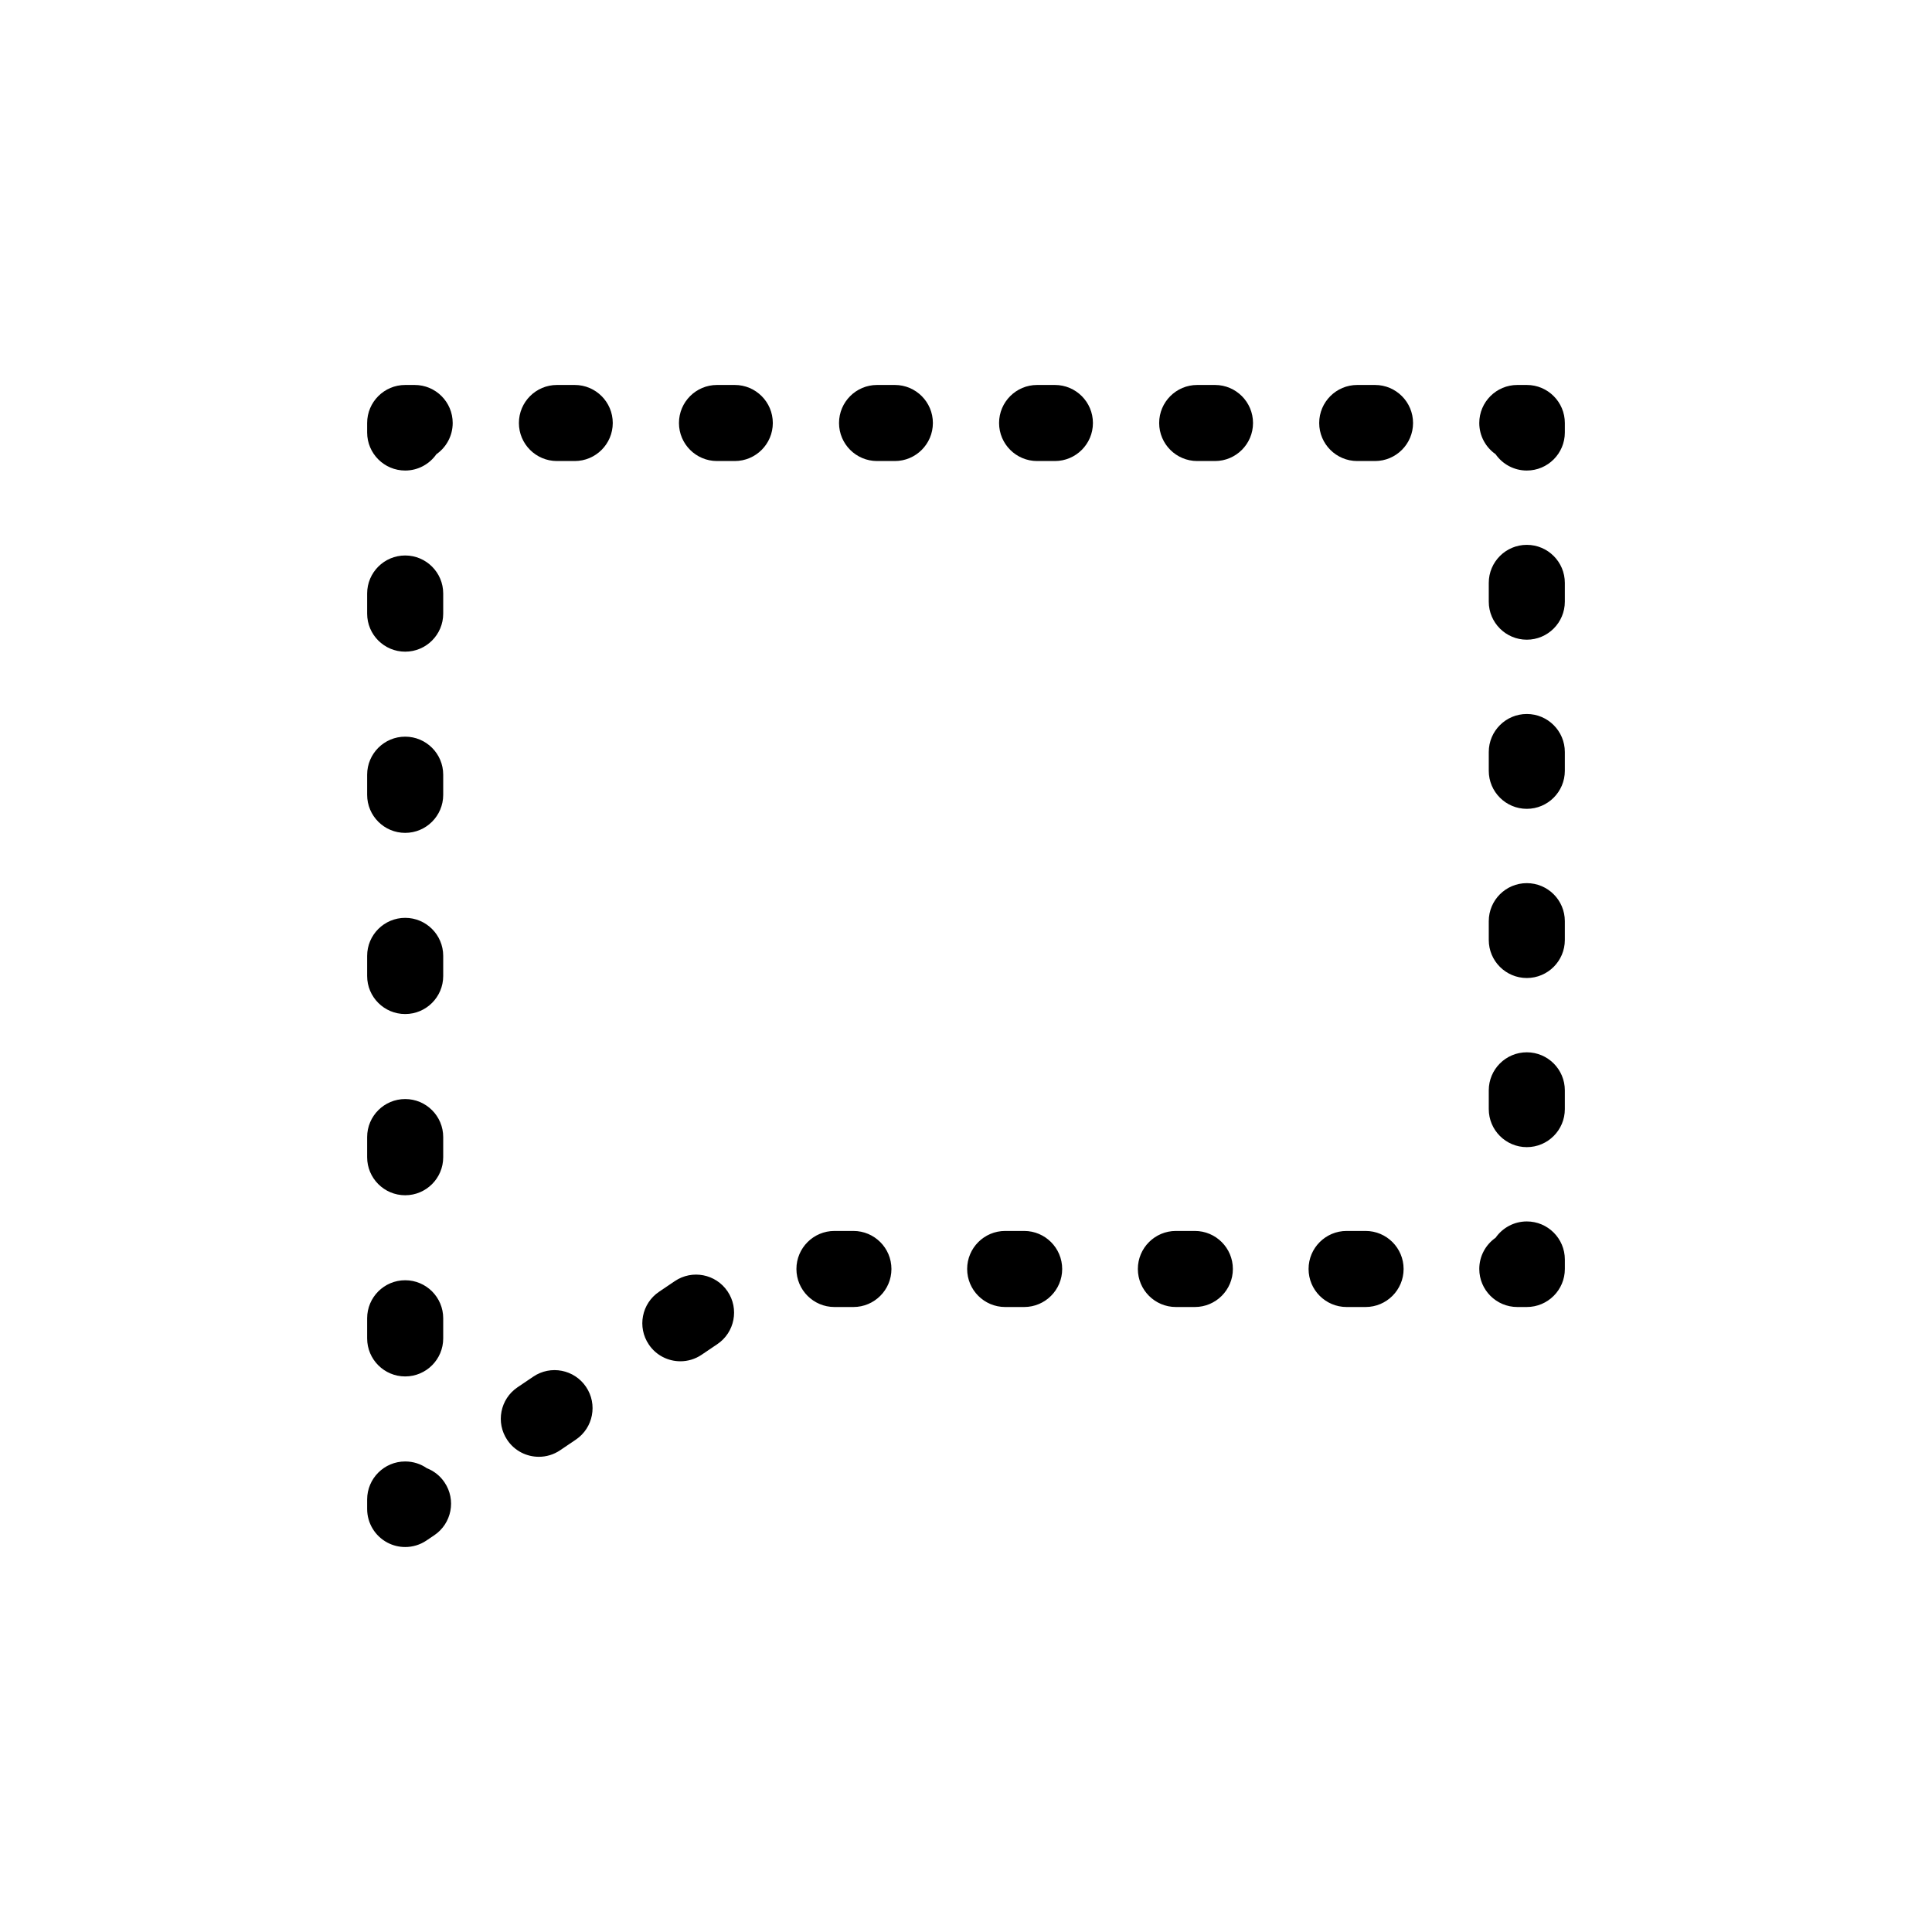
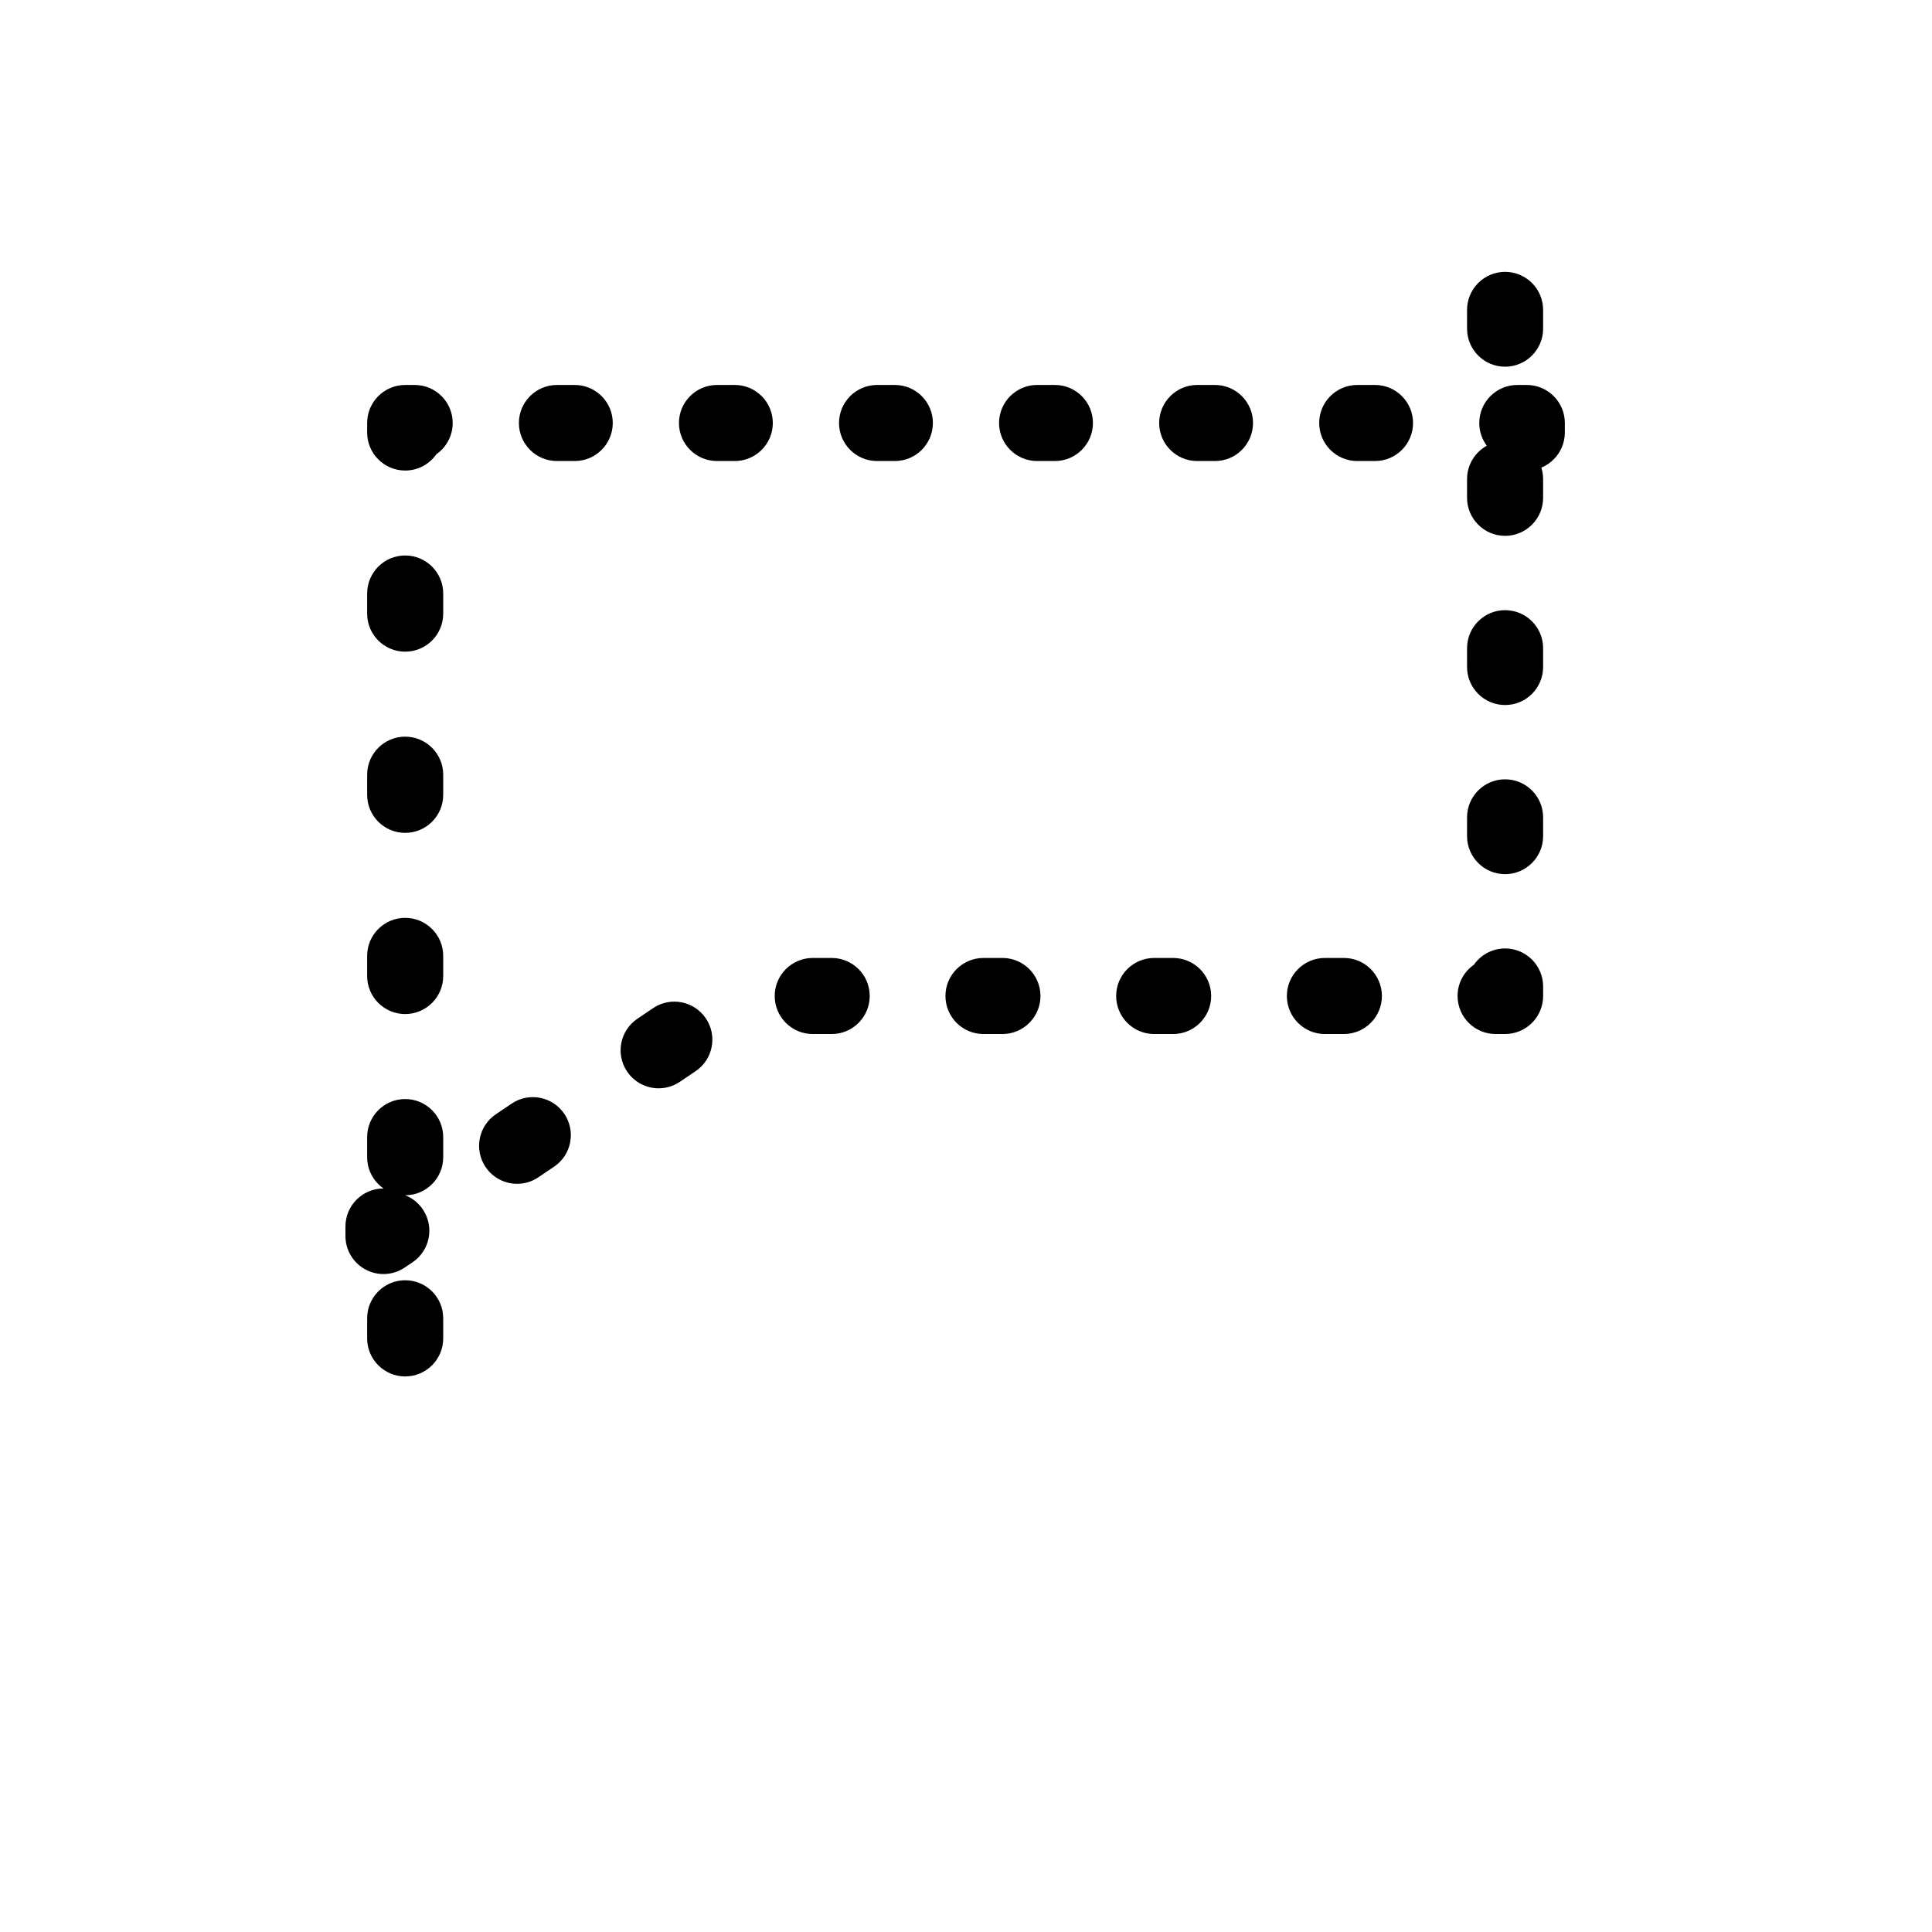
<svg xmlns="http://www.w3.org/2000/svg" fill="#000000" width="800px" height="800px" version="1.1" viewBox="144 144 512 512">
-   <path d="m548.62 246.02h-2.519c-5.562 0-10.078 4.516-10.078 10.078 0 3.426 1.715 6.449 4.324 8.273 1.82 2.613 4.848 4.324 8.273 4.324 5.562 0 10.078-4.516 10.078-10.078v-2.519c0-5.566-4.516-10.078-10.078-10.078zm-252.31 0h-4.715c-5.562 0-10.078 4.516-10.078 10.078s4.516 10.078 10.078 10.078h4.715c5.562 0 10.078-4.516 10.078-10.078s-4.516-10.078-10.078-10.078zm127.25 0h-4.715c-5.562 0-10.078 4.516-10.078 10.078s4.516 10.078 10.078 10.078h4.715c5.562 0 10.078-4.516 10.078-10.078-0.004-5.562-4.516-10.078-10.078-10.078zm84.836 0h-4.715c-5.562 0-10.078 4.516-10.078 10.078s4.516 10.078 10.078 10.078h4.715c5.562 0 10.078-4.516 10.078-10.078-0.004-5.562-4.516-10.078-10.078-10.078zm-169.67 0h-4.715c-5.562 0-10.078 4.516-10.078 10.078s4.516 10.078 10.078 10.078h4.715c5.562 0 10.078-4.516 10.078-10.078-0.004-5.562-4.516-10.078-10.078-10.078zm127.26 0h-4.715c-5.562 0-10.078 4.516-10.078 10.078s4.516 10.078 10.078 10.078h4.715c5.562 0 10.078-4.516 10.078-10.078-0.004-5.562-4.519-10.078-10.078-10.078zm-84.84 0h-4.715c-5.562 0-10.078 4.516-10.078 10.078s4.516 10.078 10.078 10.078h4.715c5.562 0 10.078-4.516 10.078-10.078s-4.516-10.078-10.078-10.078zm-127.25 0h-2.519c-5.562 0-10.078 4.516-10.078 10.078v2.519c0 5.562 4.516 10.078 10.078 10.078 3.426 0 6.449-1.715 8.273-4.324 2.609-1.824 4.32-4.856 4.32-8.273 0-5.566-4.512-10.078-10.074-10.078zm-2.519 262.75c5.562 0 10.078-4.516 10.078-10.078v-5.336c0-5.562-4.516-10.078-10.078-10.078s-10.078 4.516-10.078 10.078v5.336c0 5.562 4.516 10.078 10.078 10.078zm0-192.07c5.562 0 10.078-4.516 10.078-10.078v-5.336c0-5.562-4.516-10.078-10.078-10.078s-10.078 4.516-10.078 10.078v5.336c0 5.566 4.516 10.078 10.078 10.078zm0 48.02c5.562 0 10.078-4.516 10.078-10.078v-5.34c0-5.562-4.516-10.078-10.078-10.078s-10.078 4.516-10.078 10.078v5.34c0 5.57 4.516 10.078 10.078 10.078zm0 48.012c5.562 0 10.078-4.516 10.078-10.078v-5.336c0-5.562-4.516-10.078-10.078-10.078s-10.078 4.516-10.078 10.078v5.336c0 5.57 4.516 10.078 10.078 10.078zm0 48.023c5.562 0 10.078-4.516 10.078-10.078v-5.34c0-5.562-4.516-10.078-10.078-10.078s-10.078 4.516-10.078 10.078v5.34c0 5.566 4.516 10.078 10.078 10.078zm5.754 72.344c-1.633-1.137-3.617-1.797-5.754-1.797-5.562 0-10.078 4.516-10.078 10.078v2.519c0 3.723 2.055 7.148 5.352 8.898 1.48 0.789 3.102 1.18 4.727 1.18 1.977 0 3.941-0.578 5.633-1.723l2.086-1.406c4.613-3.113 5.828-9.375 2.719-13.984-1.188-1.781-2.84-3.047-4.684-3.766zm28.191-24.273-4.168 2.816c-4.613 3.113-5.824 9.375-2.711 13.984 1.945 2.883 5.125 4.438 8.359 4.438 1.941 0 3.898-0.555 5.629-1.727l4.168-2.816c4.613-3.113 5.824-9.375 2.711-13.984-3.109-4.609-9.379-5.84-13.988-2.711zm130.09-38.613h-5.027c-5.562 0-10.078 4.516-10.078 10.078s4.516 10.078 10.078 10.078h5.027c5.562 0 10.078-4.516 10.078-10.078-0.004-5.562-4.516-10.078-10.078-10.078zm90.484 0h-5.031c-5.562 0-10.078 4.516-10.078 10.078s4.516 10.078 10.078 10.078h5.027c5.562 0 10.078-4.516 10.078-10.078s-4.512-10.078-10.074-10.078zm-45.25 0h-5.023c-5.562 0-10.078 4.516-10.078 10.078s4.516 10.078 10.078 10.078h5.023c5.562 0 10.078-4.516 10.078-10.078s-4.508-10.078-10.078-10.078zm-137.82 13.301-4.168 2.816c-4.613 3.113-5.824 9.375-2.711 13.984 1.945 2.883 5.125 4.438 8.359 4.438 1.941 0 3.898-0.555 5.629-1.727l4.168-2.816c4.613-3.113 5.824-9.375 2.711-13.984-3.109-4.609-9.379-5.836-13.988-2.711zm47.332-13.301h-5.019c-5.562 0-10.078 4.516-10.078 10.078s4.516 10.078 10.078 10.078h5.023c5.562 0 10.078-4.516 10.078-10.078-0.004-5.562-4.512-10.078-10.082-10.078zm178.46-2.519c-3.426 0-6.449 1.715-8.273 4.324-2.609 1.82-4.32 4.848-4.32 8.273 0 5.562 4.516 10.078 10.078 10.078h2.519c5.562 0 10.078-4.516 10.078-10.078v-2.519c-0.004-5.566-4.519-10.078-10.082-10.078zm0-134.48c-5.562 0-10.078 4.516-10.078 10.078v4.977c0 5.562 4.516 10.078 10.078 10.078s10.078-4.516 10.078-10.078v-4.977c0-5.566-4.516-10.078-10.078-10.078zm0-44.824c-5.562 0-10.078 4.516-10.078 10.078v4.977c0 5.562 4.516 10.078 10.078 10.078s10.078-4.516 10.078-10.078v-4.977c0-5.57-4.516-10.078-10.078-10.078zm0 89.652c-5.562 0-10.078 4.516-10.078 10.078v4.984c0 5.562 4.516 10.078 10.078 10.078s10.078-4.516 10.078-10.078v-4.984c0-5.57-4.516-10.078-10.078-10.078zm0 44.828c-5.562 0-10.078 4.516-10.078 10.078v4.977c0 5.562 4.516 10.078 10.078 10.078s10.078-4.516 10.078-10.078v-4.977c0-5.562-4.516-10.078-10.078-10.078z" />
+   <path d="m548.62 246.02h-2.519c-5.562 0-10.078 4.516-10.078 10.078 0 3.426 1.715 6.449 4.324 8.273 1.82 2.613 4.848 4.324 8.273 4.324 5.562 0 10.078-4.516 10.078-10.078v-2.519c0-5.566-4.516-10.078-10.078-10.078zm-252.31 0h-4.715c-5.562 0-10.078 4.516-10.078 10.078s4.516 10.078 10.078 10.078h4.715c5.562 0 10.078-4.516 10.078-10.078s-4.516-10.078-10.078-10.078zm127.25 0h-4.715c-5.562 0-10.078 4.516-10.078 10.078s4.516 10.078 10.078 10.078h4.715c5.562 0 10.078-4.516 10.078-10.078-0.004-5.562-4.516-10.078-10.078-10.078zm84.836 0h-4.715c-5.562 0-10.078 4.516-10.078 10.078s4.516 10.078 10.078 10.078h4.715c5.562 0 10.078-4.516 10.078-10.078-0.004-5.562-4.516-10.078-10.078-10.078zm-169.67 0h-4.715c-5.562 0-10.078 4.516-10.078 10.078s4.516 10.078 10.078 10.078h4.715c5.562 0 10.078-4.516 10.078-10.078-0.004-5.562-4.516-10.078-10.078-10.078zm127.26 0h-4.715c-5.562 0-10.078 4.516-10.078 10.078s4.516 10.078 10.078 10.078h4.715c5.562 0 10.078-4.516 10.078-10.078-0.004-5.562-4.519-10.078-10.078-10.078zm-84.84 0h-4.715c-5.562 0-10.078 4.516-10.078 10.078s4.516 10.078 10.078 10.078h4.715c5.562 0 10.078-4.516 10.078-10.078s-4.516-10.078-10.078-10.078zm-127.25 0h-2.519c-5.562 0-10.078 4.516-10.078 10.078v2.519c0 5.562 4.516 10.078 10.078 10.078 3.426 0 6.449-1.715 8.273-4.324 2.609-1.824 4.32-4.856 4.32-8.273 0-5.566-4.512-10.078-10.074-10.078zm-2.519 262.75c5.562 0 10.078-4.516 10.078-10.078v-5.336c0-5.562-4.516-10.078-10.078-10.078s-10.078 4.516-10.078 10.078v5.336c0 5.562 4.516 10.078 10.078 10.078zm0-192.07c5.562 0 10.078-4.516 10.078-10.078v-5.336c0-5.562-4.516-10.078-10.078-10.078s-10.078 4.516-10.078 10.078v5.336c0 5.566 4.516 10.078 10.078 10.078zm0 48.02c5.562 0 10.078-4.516 10.078-10.078v-5.34c0-5.562-4.516-10.078-10.078-10.078s-10.078 4.516-10.078 10.078v5.34c0 5.57 4.516 10.078 10.078 10.078zm0 48.012c5.562 0 10.078-4.516 10.078-10.078v-5.336c0-5.562-4.516-10.078-10.078-10.078s-10.078 4.516-10.078 10.078v5.336c0 5.57 4.516 10.078 10.078 10.078zm0 48.023c5.562 0 10.078-4.516 10.078-10.078v-5.34c0-5.562-4.516-10.078-10.078-10.078s-10.078 4.516-10.078 10.078v5.34c0 5.566 4.516 10.078 10.078 10.078zc-1.633-1.137-3.617-1.797-5.754-1.797-5.562 0-10.078 4.516-10.078 10.078v2.519c0 3.723 2.055 7.148 5.352 8.898 1.48 0.789 3.102 1.18 4.727 1.18 1.977 0 3.941-0.578 5.633-1.723l2.086-1.406c4.613-3.113 5.828-9.375 2.719-13.984-1.188-1.781-2.84-3.047-4.684-3.766zm28.191-24.273-4.168 2.816c-4.613 3.113-5.824 9.375-2.711 13.984 1.945 2.883 5.125 4.438 8.359 4.438 1.941 0 3.898-0.555 5.629-1.727l4.168-2.816c4.613-3.113 5.824-9.375 2.711-13.984-3.109-4.609-9.379-5.84-13.988-2.711zm130.09-38.613h-5.027c-5.562 0-10.078 4.516-10.078 10.078s4.516 10.078 10.078 10.078h5.027c5.562 0 10.078-4.516 10.078-10.078-0.004-5.562-4.516-10.078-10.078-10.078zm90.484 0h-5.031c-5.562 0-10.078 4.516-10.078 10.078s4.516 10.078 10.078 10.078h5.027c5.562 0 10.078-4.516 10.078-10.078s-4.512-10.078-10.074-10.078zm-45.25 0h-5.023c-5.562 0-10.078 4.516-10.078 10.078s4.516 10.078 10.078 10.078h5.023c5.562 0 10.078-4.516 10.078-10.078s-4.508-10.078-10.078-10.078zm-137.82 13.301-4.168 2.816c-4.613 3.113-5.824 9.375-2.711 13.984 1.945 2.883 5.125 4.438 8.359 4.438 1.941 0 3.898-0.555 5.629-1.727l4.168-2.816c4.613-3.113 5.824-9.375 2.711-13.984-3.109-4.609-9.379-5.836-13.988-2.711zm47.332-13.301h-5.019c-5.562 0-10.078 4.516-10.078 10.078s4.516 10.078 10.078 10.078h5.023c5.562 0 10.078-4.516 10.078-10.078-0.004-5.562-4.512-10.078-10.082-10.078zm178.46-2.519c-3.426 0-6.449 1.715-8.273 4.324-2.609 1.82-4.32 4.848-4.32 8.273 0 5.562 4.516 10.078 10.078 10.078h2.519c5.562 0 10.078-4.516 10.078-10.078v-2.519c-0.004-5.566-4.519-10.078-10.082-10.078zm0-134.48c-5.562 0-10.078 4.516-10.078 10.078v4.977c0 5.562 4.516 10.078 10.078 10.078s10.078-4.516 10.078-10.078v-4.977c0-5.566-4.516-10.078-10.078-10.078zm0-44.824c-5.562 0-10.078 4.516-10.078 10.078v4.977c0 5.562 4.516 10.078 10.078 10.078s10.078-4.516 10.078-10.078v-4.977c0-5.57-4.516-10.078-10.078-10.078zm0 89.652c-5.562 0-10.078 4.516-10.078 10.078v4.984c0 5.562 4.516 10.078 10.078 10.078s10.078-4.516 10.078-10.078v-4.984c0-5.57-4.516-10.078-10.078-10.078zm0 44.828c-5.562 0-10.078 4.516-10.078 10.078v4.977c0 5.562 4.516 10.078 10.078 10.078s10.078-4.516 10.078-10.078v-4.977c0-5.562-4.516-10.078-10.078-10.078z" />
</svg>